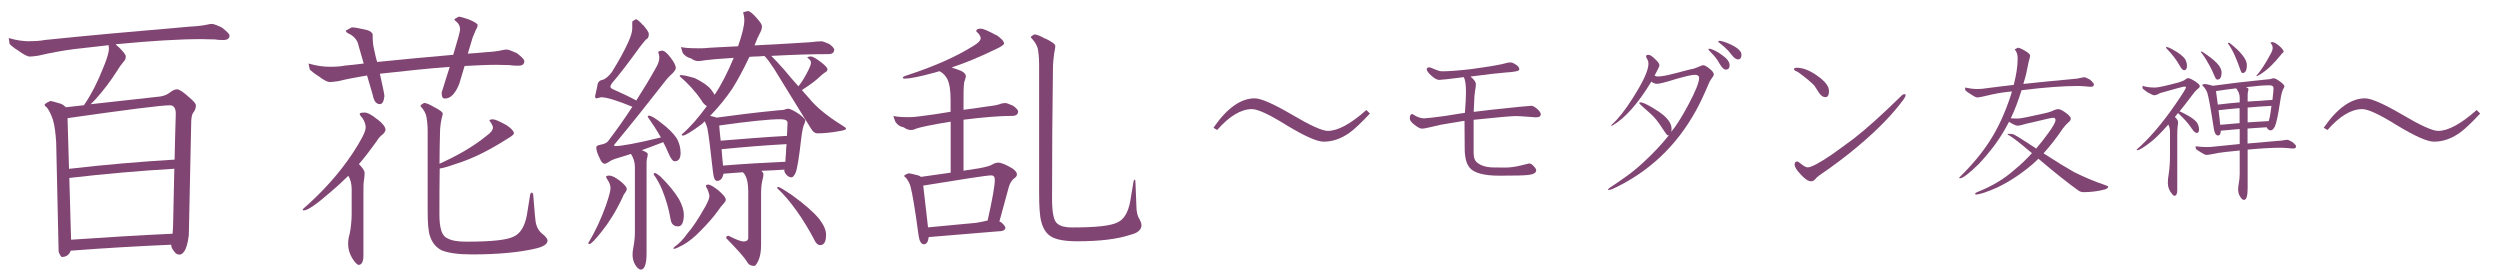
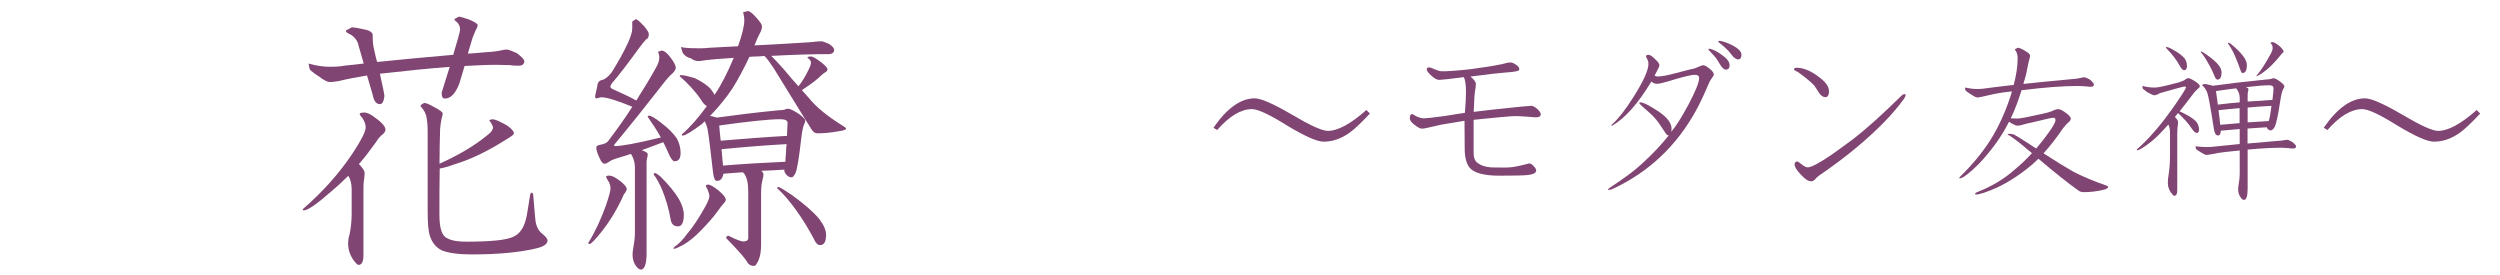
<svg xmlns="http://www.w3.org/2000/svg" id="_レイヤー_2" data-name="レイヤー 2" viewBox="0 0 255 28">
  <defs>
    <style>
      .cls-1 {
        fill: none;
      }

      .cls-2 {
        fill: #814573;
      }

      .cls-3 {
        clip-path: url(#clippath);
      }
    </style>
    <clipPath id="clippath">
      <rect class="cls-1" width="255" height="28" />
    </clipPath>
  </defs>
  <g id="_デザイン" data-name="デザイン">
    <g class="cls-3">
      <g>
        <path class="cls-2" d="M139.73,11.58c-.88.94-1.57,1.6-2.08,1.96-.84.6-1.72.91-2.64.91-.67,0-1.91-.55-3.72-1.64-1.79-1.12-2.98-1.68-3.59-1.68-1.12,0-2.3.71-3.55,2.13l-.38-.23c1.38-2,2.79-3,4.21-3,.64,0,1.89.55,3.76,1.64,1.89,1.12,3.12,1.68,3.7,1.68,1.02,0,2.33-.71,3.93-2.13l.36.36Z" />
        <path class="cls-2" d="M157.15,11.67c0,.2-.16.3-.49.3-.05,0-.37-.02-.94-.07-.54-.04-.91-.06-1.11-.06-.45,0-1.89.13-4.3.38v3.38c0,.5.14.85.43,1.04.31.24.75.38,1.3.43.08.01.59.02,1.55.02.44,0,.95-.07,1.53-.21.59-.14.87-.21.83-.21.16,0,.33.09.49.28.16.16.25.31.25.43,0,.25-.28.41-.83.47-.43.05-1.4.07-2.91.07-1.6,0-2.62-.28-3.06-.83-.32-.4-.49-1.05-.49-1.94l-.02-2.83c-.64.1-1.44.23-2.4.4-.15.03-.48.1-1,.23-.45.12-.77.17-.96.17-.15,0-.4-.12-.73-.38-.33-.25-.49-.47-.49-.66,0-.3.09-.45.26-.45-.01,0,.12.07.4.23.29.14.55.21.79.21s.95-.08,2.13-.24c1.33-.22,2.01-.32,2.04-.32.07-.91.11-1.61.11-2.11,0-.76-.07-1.27-.23-1.53-1.47.19-2.31.28-2.51.28-.21,0-.48-.15-.79-.43-.32-.29-.47-.5-.47-.64s.08-.21.24-.21c.09,0,.29.07.6.21.29.12.52.19.7.19.56.01,1.53-.06,2.91-.21,1.31-.18,2.3-.33,2.97-.47.11-.01.31-.06.58-.13.16-.06.35-.09.55-.09.14,0,.32.07.55.23.23.14.34.3.34.49,0,.15-.45.25-1.34.3-.69.05-1.91.19-3.64.42.37.3.55.56.55.77,0,.18-.03.42-.09.74-.05.39-.07.65-.07.79-.04.65-.06,1.09-.06,1.3.82-.11,2.42-.29,4.81-.53.84-.06,1.18-.1,1.02-.1.18,0,.39.11.64.32.25.23.38.42.38.59" />
        <path class="cls-2" d="M177.63,5.57c0,.33-.12.49-.36.49-.14,0-.3-.1-.49-.28-.15-.19-.31-.38-.47-.58-.24-.26-.55-.53-.93-.83-.09-.06-.13-.11-.11-.15.01-.05.08-.07.21-.05.37.07.79.23,1.26.47.59.31.89.63.89.94M176.42,6.65c0,.3-.13.45-.4.45-.13,0-.27-.11-.44-.32-.14-.21-.28-.43-.41-.66-.2-.29-.47-.6-.81-.94-.07-.06-.11-.12-.09-.17.02-.05.09-.05.21-.02.34.1.73.3,1.15.61.53.36.79.72.79,1.05M174.8,7.63c0,.06-.06.18-.19.34-.12.18-.21.31-.25.4-.53,1.25-.98,2.21-1.36,2.89-2,3.64-4.84,6.31-8.53,8.02-.14.06-.27.09-.4.09-.05,0-.07,0-.07-.02,0-.02.05-.08.15-.17.61-.4,1.19-.8,1.76-1.21.62-.44,1.19-.92,1.74-1.43,1.01-.93,1.86-1.84,2.57-2.74h-.13c-.05,0-.23-.25-.55-.74-.38-.6-.76-1.08-1.15-1.43-.79-.69-1.19-1.06-1.19-1.12s.04-.07.11-.07c.25,0,.69.2,1.32.59.44.26.77.49,1,.68.58.49.87.96.87,1.42,0,.1-.01.21-.04.32.46-.53,1.05-1.45,1.75-2.76.73-1.37,1.1-2.28,1.1-2.74,0-.21-.15-.32-.45-.32s-.95.15-1.98.45c-1.02.32-1.64.47-1.85.47s-.41-.07-.59-.23c-1.35,2.23-2.67,3.73-3.98,4.49h-.08s-.04,0-.04-.02c0-.03.03-.06.1-.11.63-.57,1.33-1.45,2.09-2.66,1.07-1.67,1.61-2.84,1.61-3.51,0-.18-.03-.31-.09-.42-.02-.06-.07-.12-.11-.19-.09-.2-.03-.31.19-.31.18,0,.41.15.7.45.29.26.43.47.43.62,0,.08-.07.25-.21.51-.17.31-.26.5-.28.55.09.05.2.08.34.08.35,0,.91-.1,1.66-.3,1.12-.29,1.69-.44,1.7-.44.21-.02.47-.1.77-.24.26-.12.42-.17.47-.17.16,0,.39.12.68.37.28.22.42.41.42.59" />
        <path class="cls-2" d="M194.23,10.05c-1.11,1.54-2.68,3.16-4.72,4.87-1.11.94-2.43,1.94-3.98,3-.13.09-.27.23-.44.42-.1.1-.22.15-.36.15-.29,0-.64-.23-1.04-.68-.42-.43-.63-.77-.64-1.02,0-.21.09-.32.28-.32.05,0,.2.1.45.3.25.2.45.3.61.3.35,0,1.17-.43,2.45-1.3.87-.62,1.63-1.17,2.28-1.66,1.31-1.02,2.89-2.45,4.76-4.28.14-.15.27-.23.38-.23.07,0,.11.03.11.09,0,.1-.05.22-.15.36M186.56,9.25c0,.44-.12.66-.36.66s-.45-.14-.66-.44c-.15-.24-.31-.48-.47-.73-.3-.33-.82-.76-1.55-1.3-.09-.08-.21-.14-.38-.21-.1-.05-.15-.11-.15-.17,0-.1.1-.15.28-.15.64,0,1.35.28,2.11.83.78.55,1.17,1.05,1.17,1.51" />
        <path class="cls-2" d="M200.42,8.93c.49.1.91.15,1.26.15s.67-.03.93-.08c.87-.11,1.8-.23,2.79-.34.26-1,.4-1.89.4-2.68,0-.33-.06-.58-.17-.75-.07-.09-.11-.16-.11-.21.14-.06.23-.11.28-.15.15,0,.38.09.7.28.38.21.57.39.57.53,0,.1-.05.32-.15.64-.07.35-.16.77-.26,1.26-.09.34-.18.67-.28.98,1.52-.16,3.17-.33,4.95-.49.37-.02.7-.07,1.02-.15.09-.03.18-.04.26-.04s.27.08.55.23c.28.24.42.41.42.51,0,.15-.1.23-.3.23-.13,0-.31-.01-.55-.04-.31-.03-.6-.04-.85-.04-1.42,0-3.32.14-5.68.43-.34,1.08-.7,2.04-1.1,2.87.2.01.44.02.72.02.26,0,1.14-.17,2.62-.51.48-.1.85-.22,1.11-.36.16-.06.3-.09.4-.09.19,0,.49.16.91.49.24.2.36.36.36.47,0,.14-.08.27-.25.4-.16.14-.35.34-.55.6-.65.97-1.32,1.82-1.98,2.55,1.37.88,2.41,1.52,3.11,1.91,1,.5,2.06.95,3.21,1.34.19.07.28.12.28.13,0,.12-.11.23-.34.3-.72.19-1.44.28-2.17.28-.19,0-.36-.05-.51-.15-1.1-.78-2.46-1.87-4.1-3.26-.2.19-.4.38-.61.57-1.16.98-2.35,1.77-3.59,2.36-1.08.48-1.81.72-2.19.72-.05,0-.07-.03-.07-.08,0-.06.12-.14.37-.23,1.41-.57,2.62-1.3,3.64-2.21.61-.49,1.2-1.06,1.79-1.7-.11-.09-.22-.18-.32-.26-.8-.69-1.46-1.2-1.96-1.53-.14-.05-.21-.09-.21-.11,0-.05.07-.07.21-.07.17,0,.31.02.44.07.24.12.7.41,1.38.85.3.2.6.4.89.58.41-.48.82-1,1.23-1.57.49-.67.74-1.11.74-1.34,0-.15-.08-.23-.23-.23s-.86.16-2.13.47c-.44.09-.82.18-1.13.28-.16.04-.3.06-.42.06-.06,0-.2-.05-.4-.15-.11-.05-.26-.13-.43-.25-.07.15-.15.3-.23.43-.7,1.31-1.66,2.6-2.85,3.87-.98.96-1.62,1.45-1.92,1.47-.05,0-.08-.02-.08-.08,1.32-1.29,2.37-2.56,3.15-3.79.85-1.33,1.57-2.91,2.15-4.72.02-.1.05-.19.07-.28-.29.04-.59.07-.91.11-.67.1-1.37.25-2.11.43-.24.05-.41.08-.51.08-.11,0-.34-.11-.68-.34-.23-.14-.4-.26-.53-.38-.04-.2-.05-.31-.05-.32" />
        <path class="cls-2" d="M231.77,4.29c.16,0,.41.14.75.42.28.26.41.45.41.55,0,.05-.03.1-.09.13-.06.04-.13.11-.21.23-.27.34-.58.69-.93,1.04s-.72.65-1.1.89c-.22.14-.36.21-.4.21h-.07c.47-.54.96-1.29,1.47-2.25.14-.24.21-.45.21-.62s-.05-.32-.15-.42c-.04-.05-.06-.08-.06-.09,0-.05.05-.08.15-.08M229.26,10.97v1.51c.73-.05,1.45-.09,2.15-.13.07-.21.14-.52.19-.91.04-.23.07-.44.09-.64-.8.04-1.61.09-2.43.17M229.09,8.89c.16.06.25.13.25.19,0,.1-.02.21-.06.32-.01.15-.02.26-.02.34v.62c.86-.06,1.7-.12,2.53-.17.07-.61.11-1.01.11-1.19,0-.2-.14-.3-.43-.3-.52,0-1.31.06-2.38.19M227.33,4.36c.07,0,.25.13.55.4.47.4.81.78,1.04,1.13.18.28.26.53.26.75,0,.54-.15.81-.45.81-.07,0-.14-.11-.21-.32-.17-.49-.36-.99-.59-1.51-.2-.44-.43-.84-.68-1.19,0-.05.02-.08.07-.08M226.46,12.73c.67-.06,1.33-.12,1.98-.17v-1.53c-.72.06-1.44.13-2.15.21.09.65.14,1.15.17,1.49M226.22,10.67c.74-.09,1.48-.17,2.23-.23v-.47c0-.34-.12-.66-.36-.96-.62.07-1.3.17-2.06.28.07.5.14.96.19,1.38M224.54,5.25c.06,0,.26.13.61.38.53.37.92.72,1.17,1.04.19.26.28.5.28.72,0,.49-.15.73-.43.73-.09,0-.18-.1-.26-.3-.18-.45-.4-.91-.68-1.38-.23-.43-.48-.81-.75-1.13,0-.04.02-.06.07-.06M224.82,8.56c.15,0,.43.06.83.17.02,0,.04,0,.05.02,1.51-.21,3.32-.43,5.44-.64.25-.01.43-.04.53-.07.1-.04.18-.06.23-.06.15,0,.4.13.75.4.24.19.36.33.36.42,0,.06-.03.14-.09.23-.13.19-.24.62-.34,1.3-.21,1.42-.4,2.28-.55,2.59-.14.25-.28.38-.42.38-.11,0-.22-.05-.32-.17-.05-.06-.08-.11-.09-.15-.65.04-1.3.08-1.95.13v1.53c.96-.09,1.98-.18,3.08-.27.29-.01.55-.04.77-.09.06-.01.13-.02.21-.02s.24.07.49.21c.26.21.4.36.4.45,0,.15-.1.23-.3.23-.13,0-.29-.01-.49-.04-.29-.02-.55-.04-.77-.04-.88,0-2.01.06-3.38.19v3.94c0,.79-.12,1.19-.38,1.19-.13,0-.26-.12-.4-.36-.13-.2-.19-.45-.19-.75,0-.11.02-.29.06-.53.06-.33.1-.67.1-1.02v-2.38c-.47.04-.95.09-1.44.15-.5.05-1.03.14-1.59.26-.18.03-.3.04-.37.04-.1,0-.3-.09-.59-.28-.2-.12-.36-.23-.47-.32-.04-.18-.05-.27-.05-.28.42.05.8.08,1.11.08.27,0,.51-.01.72-.04.82-.09,1.71-.18,2.68-.27v-1.53c-.64.05-1.28.11-1.93.17,0,.33-.1.49-.28.49-.21,0-.36-.23-.43-.7-.3-1.97-.52-3.19-.66-3.64-.07-.2-.19-.42-.38-.64-.1-.07-.15-.14-.15-.19.05-.02.12-.05.21-.07M220.99,4.8c.15,0,.42.12.81.36.47.26.81.53,1.04.81.15.23.23.48.23.75,0,.29-.1.44-.3.44-.11,0-.26-.14-.43-.44-.32-.59-.79-1.21-1.42-1.85,0-.05.02-.08.08-.08M218.63,8.78c.31.1.71.15,1.19.15.31,0,1.13-.18,2.43-.53.33-.1.55-.2.66-.3.11-.09.21-.13.28-.13.14,0,.4.12.79.38.26.18.4.32.4.43s-.08.21-.23.3c-.2.18-.42.43-.64.75-.43.57-.83,1.08-1.19,1.53.16.06.36.16.58.28.52.26.9.53,1.15.81.16.23.25.48.25.75,0,.24-.07.36-.23.36-.14,0-.3-.14-.49-.42-.34-.52-.81-1.05-1.42-1.61-.11.14-.22.27-.32.4.21.2.32.37.32.51s-.01.29-.04.45c-.02.18-.04.47-.04.89v5.61c0,.39-.1.58-.3.58-.08,0-.2-.12-.38-.38-.19-.29-.28-.6-.28-.94,0-.28.03-.58.09-.91.09-.6.13-1.25.13-1.94v-2.32c0-.29-.06-.55-.17-.78-.69.79-1.28,1.38-1.77,1.77-.74.57-1.2.85-1.38.85-.05,0-.07-.02-.07-.07,1.28-1.12,2.59-2.65,3.93-4.59.73-1.06,1.09-1.64,1.09-1.75,0-.05-.05-.08-.15-.08s-.79.18-2.08.55c-.31.07-.52.15-.62.23-.18.08-.31.11-.4.11s-.32-.11-.7-.32c-.33-.23-.49-.37-.49-.42,0-.15.02-.23.07-.23" />
        <path class="cls-2" d="M252.98,11.58c-.88.94-1.57,1.6-2.08,1.96-.84.6-1.72.91-2.64.91-.67,0-1.91-.55-3.72-1.64-1.79-1.12-2.98-1.68-3.59-1.68-1.12,0-2.3.71-3.55,2.13l-.38-.23c1.38-2,2.79-3,4.21-3,.64,0,1.89.55,3.76,1.64,1.89,1.12,3.12,1.68,3.7,1.68,1.02,0,2.33-.71,3.93-2.13l.36.36Z" />
-         <path class="cls-2" d="M17.6,23.85c.03-.3.06-.67.06-1.1,0,0,.03-1.83.12-5.54-3.53.21-7.09.52-10.71.94l.18,6.3c3.53-.24,6.97-.46,10.34-.61M17.81,16.27c.03-1.37.06-2.92.12-4.68,0-.55-.21-.85-.58-.85-.97,0-4.47.46-10.46,1.31l.15,5.17c3.68-.43,7.27-.73,10.77-.94M2.97,4.2c.61,0,1.16-.03,1.58-.12,4.14-.43,9.1-.88,14.88-1.37.61-.03,1.22-.09,1.76-.21.12-.03.27-.06.43-.06s.49.12,1,.36c.52.4.79.67.79.82,0,.3-.21.46-.61.46-.21,0-.52,0-.88-.06-.52,0-.97-.03-1.37-.03-2.25,0-5.17.18-8.76.52.12.12.24.24.4.37.42.43.64.7.64.88,0,.24-.09.4-.21.52-.18.21-.42.52-.67.94-.7,1.1-1.43,2.04-2.19,2.89-.24.24-.4.43-.52.52l7.12-.79c.4-.06.73-.21,1-.43.24-.18.46-.3.7-.3s.67.3,1.31.88c.39.34.61.58.61.76,0,.27-.09.52-.24.7-.18.21-.24.61-.24,1.22l-.24,11.29c-.06.52-.15,1-.34,1.46-.18.37-.39.55-.61.55-.24,0-.42-.12-.58-.37-.18-.21-.27-.43-.27-.64-3.38.15-6.78.34-10.25.61-.15.43-.46.64-.91.64-.06,0-.15-.15-.27-.39-.06-.12-.06-.3-.06-.55l-.24-10.74c-.06-.94-.15-1.7-.33-2.31-.21-.61-.43-1.03-.64-1.28-.15-.09-.21-.18-.21-.3.15-.12.34-.24.58-.34.12,0,.52.12,1.13.3.18.09.33.21.46.34l1.86-.21c0-.06.03-.09.06-.12.67-.97,1.37-2.34,2.07-4.14.24-.64.4-1.16.4-1.52,0-.12-.03-.24-.03-.34-1.13.12-2.31.27-3.53.4-1.16.15-2.37.37-3.65.67-.42.06-.7.09-.88.09s-.58-.18-1.16-.61c-.4-.24-.7-.49-.88-.67-.06-.37-.09-.58-.09-.61.79.24,1.52.33,2.13.33" />
        <path class="cls-2" d="M44.22,10.89c.61.3.94.55.94.7,0,.12-.06.3-.12.52-.06.3-.12.64-.15,1.06-.03,1.16-.06,2.34-.06,3.53,1.95-.88,3.56-1.83,4.81-2.86.43-.3.64-.58.64-.85,0-.12-.09-.27-.21-.49-.12-.12-.15-.18-.15-.21,0-.06.12-.12.37-.12.21,0,.67.21,1.4.61.49.34.73.61.73.82,0,.12-.27.33-.76.61-1.82,1.16-3.5,1.98-5.02,2.46-.76.27-1.37.46-1.79.52-.03,1.58-.03,3.16-.03,4.72,0,1.4.27,2.19.82,2.4.43.24,1.07.34,1.89.34,2.49,0,4.14-.15,4.87-.52.67-.3,1.13-1.04,1.34-2.19,0,0,.09-.61.3-1.86.03-.27.09-.43.18-.43.12,0,.18.12.18.37.12,1.61.21,2.4.21,2.4.06.67.34,1.19.82,1.52.27.24.42.46.42.58,0,.4-.46.67-1.31.85-1.61.37-3.74.58-6.42.58-1.4,0-2.43-.15-3.1-.43-.55-.3-.94-.76-1.16-1.43-.18-.49-.24-1.37-.24-2.65v-8.09c0-.61-.06-1.13-.15-1.55-.09-.3-.24-.58-.43-.79-.12-.12-.15-.21-.15-.27.12-.09.24-.18.37-.24.21,0,.55.15.97.39M33.63,6.81c.61,0,1.13-.03,1.55-.12.61-.06,1.25-.12,1.92-.21l-.52-1.8c-.09-.52-.4-.91-.88-1.19-.3-.12-.43-.24-.43-.37.21-.12.43-.24.61-.33.27,0,.79.09,1.55.27.3.09.52.24.58.43,0,.58.03,1.06.12,1.43.12.55.21,1,.34,1.4,2.37-.24,4.96-.49,7.76-.73.46-1.52.7-2.4.7-2.59,0-.3-.12-.55-.34-.76-.18-.12-.24-.21-.24-.3.18-.09.33-.18.45-.24.18,0,.52.12,1.07.3.55.24.85.43.85.55,0,.15-.06.3-.18.49-.09.21-.21.49-.33.79-.18.64-.37,1.19-.49,1.64.61-.03,1.22-.09,1.86-.15.61-.03,1.16-.09,1.67-.21.12-.03.27-.06.43-.06s.49.12,1.04.37c.49.37.76.64.76.82,0,.31-.21.46-.58.46-.24,0-.55,0-.91-.06-.52,0-.97-.03-1.37-.03-.97,0-2.04.06-3.23.12-.37,1.22-.55,1.83-.55,1.83-.4,1-.88,1.49-1.46,1.49-.24,0-.33-.18-.33-.61.3-.97.58-1.86.82-2.62-2.07.15-4.44.4-7.12.7.3,1.34.46,2.1.46,2.28-.06.55-.21.82-.46.82-.37,0-.61-.3-.73-.94l-.58-1.98c-.94.15-1.92.33-2.95.58-.43.06-.7.09-.85.09-.21,0-.61-.18-1.16-.61-.39-.24-.7-.49-.88-.67-.09-.37-.12-.58-.12-.61.82.24,1.55.33,2.16.33M38.5,12.17c.55.43.82.79.82,1.07,0,.12-.09.27-.24.43-.3.21-.52.49-.7.79-.61.85-1.19,1.61-1.77,2.28.37.37.58.67.58.91s-.03.46-.06.7c-.06.3-.06.76-.06,1.43v6.3c0,.61-.18.94-.49.94-.12,0-.34-.21-.61-.61-.3-.49-.46-.97-.46-1.52,0-.3.03-.64.15-1,.12-.61.21-1.31.21-2.07v-2.52c0-.55-.12-1-.34-1.37-.61.61-1.22,1.16-1.79,1.64-1.46,1.28-2.37,1.89-2.74,1.89-.09,0-.12-.03-.12-.12,2.07-1.8,3.74-3.68,5.08-5.69.88-1.34,1.34-2.22,1.34-2.65,0-.31-.12-.64-.34-.97-.18-.18-.27-.33-.27-.43,0-.06.15-.12.49-.12.31,0,.76.24,1.31.7" />
        <path class="cls-2" d="M80.82,19.93c1.22.88,2.13,1.67,2.74,2.4.46.61.7,1.13.7,1.61,0,.73-.21,1.06-.61,1.06-.24,0-.46-.21-.64-.64-.49-.91-1.06-1.89-1.76-2.86-.61-.85-1.25-1.64-1.98-2.31,0-.06.03-.12.12-.12.12,0,.61.3,1.43.85M80.11,16.49c0-.24.03-.52.06-.88,0-.31.03-.61.06-.91-2.19.12-4.41.3-6.63.52.06.79.12,1.37.15,1.67,2.16-.18,4.29-.3,6.36-.39M80.27,13.87c.03-.67.06-1.13.06-1.34,0-.24-.24-.37-.73-.37-1.1,0-3.16.21-6.24.64.06.61.09,1.13.15,1.55,2.28-.18,4.53-.37,6.75-.49M71.05,4.93c.37,0,.79,0,1.34-.06.91-.06,1.89-.09,2.89-.15.43-1.22.64-2.1.64-2.65,0-.3-.06-.58-.12-.82.18-.06.37-.09.49-.12.18,0,.49.24.91.73.33.37.52.64.52.82,0,.24-.06.4-.12.52-.24.45-.46.94-.64,1.43,1.37-.06,2.8-.15,4.32-.24.97-.06,1.64-.09,1.95-.15.18,0,.37-.03.55-.03.12,0,.37.09.79.27.34.24.52.46.52.58,0,.3-.21.46-.58.46-1.64,0-3.59.06-5.84.18.34.33.76.79,1.28,1.37.61.73,1.1,1.31,1.49,1.73.4-.49.73-1.06,1.04-1.7.15-.3.24-.55.24-.73,0-.15-.12-.31-.37-.49,0-.06.12-.12.37-.12.18,0,.55.21,1.1.64.37.3.58.52.58.67,0,.12-.06.21-.18.27-.12.09-.27.18-.4.3-.49.49-1.1.94-1.76,1.37-.12.09-.21.15-.27.18.49.55.73.82.73.82.73.91,1.86,1.83,3.32,2.74.31.18.46.3.46.37,0,.09-.21.18-.61.24-.94.18-1.73.24-2.34.24-.21,0-.43-.15-.61-.46,0,0-1.28-2.04-3.8-6.15-.43-.64-.73-1.07-.97-1.28-.37.03-.73.06-1.1.06-.15,0-.3.03-.43.03-.58,1.22-1.16,2.31-1.73,3.22-.61.91-1.37,1.86-2.28,2.8.18.03.37.09.61.15l.03.03c1.76-.24,3.92-.52,6.42-.76.27,0,.49-.03.61-.09.12-.03.21-.06.27-.06.24,0,.64.21,1.19.58.37.3.58.49.58.61,0,.06-.03.15-.06.27-.15.24-.27.82-.37,1.7-.21,1.86-.4,2.98-.55,3.35-.15.34-.3.49-.43.49-.18,0-.37-.09-.52-.27-.15-.18-.21-.3-.21-.43,0-.06,0-.09.03-.09-.79.06-1.58.09-2.37.12.12.12.21.24.21.33,0,.24-.06.46-.12.7-.09.37-.12.85-.12,1.43v5.11c0,.64-.09,1.16-.27,1.58-.18.36-.3.55-.43.55-.37,0-.61-.15-.76-.46-.24-.39-.94-1.19-2.1-2.37,0-.15.06-.24.24-.24.79.4,1.28.58,1.52.58.31,0,.49-.12.49-.36v-4.75c0-.85-.15-1.46-.43-1.83-.09-.06-.12-.12-.12-.12-.67.06-1.34.09-1.98.15-.09.49-.3.73-.67.73-.18,0-.33-.27-.39-.85-.27-2.43-.46-3.95-.58-4.53-.06-.24-.15-.46-.27-.7-.12.12-.21.21-.27.27-1.03.76-1.67,1.16-1.95,1.19-.09,0-.12-.03-.12-.12.85-.73,1.7-1.7,2.56-2.89-.21-.12-.4-.3-.55-.58-.61-.91-1.37-1.73-2.22-2.46,0-.06.03-.12.12-.12.3,0,.79.12,1.4.3.76.37,1.31.73,1.67,1.16.18.24.3.43.37.55.7-1.04,1.34-2.31,1.95-3.77-1.46.09-2.43.18-2.89.24-.34.06-.58.09-.73.09-.24,0-.49-.09-.73-.27-.37-.09-.64-.27-.85-.55-.12-.37-.18-.58-.18-.61.37.09.91.12,1.64.12M73.27,19.41c.49.43.76.73.76.97,0,.12-.09.24-.21.37-.21.24-.4.46-.55.7-.52.73-1.13,1.4-1.79,2.07-.61.64-1.22,1.13-1.8,1.46-.46.24-.76.39-.88.39h-.12c0-.06.06-.15.18-.24.39-.27.82-.7,1.25-1.31.49-.55,1.13-1.49,1.86-2.8.24-.46.39-.79.39-1.01,0-.12-.06-.36-.18-.67-.12-.18-.18-.33-.18-.39s.06-.12.24-.12c.21,0,.55.21,1.03.58M67.4,18.04c.79.79,1.43,1.55,1.86,2.28.31.58.49,1.1.49,1.58,0,.79-.21,1.19-.58,1.19-.43,0-.67-.21-.76-.67-.18-1.1-.49-2.1-.85-3.01-.21-.52-.46-.97-.73-1.4-.12-.12-.15-.21-.15-.24,0-.06.03-.12.12-.12.12,0,.3.15.61.39M65.6,2.55c.36.43.58.73.58.94,0,.27-.09.46-.27.52-.12.12-.34.39-.67.82-1.19,1.64-2.1,2.83-2.74,3.56-.18.21-.24.37-.24.46s.09.18.3.27c.97.43,1.73.79,2.34,1.13.7-1.1,1.37-2.19,1.98-3.29.24-.4.37-.76.37-1.1,0-.18-.06-.37-.12-.58.12-.06.24-.09.37-.12.24,0,.55.24.91.73.33.43.52.79.52,1.04,0,.15-.12.33-.33.55-.34.3-.64.64-.91,1-1.52,1.95-3.19,4.05-5.05,6.3,0,.09.03.12.12.12.61,0,2.16-.27,4.65-.88-.39-.7-.85-1.4-1.34-2.1,0-.06.03-.12.12-.12.21,0,.64.24,1.25.73.73.55,1.25,1.07,1.61,1.61.24.46.37.94.37,1.46,0,.58-.21.85-.61.85-.18,0-.4-.27-.64-.85-.15-.37-.33-.73-.52-1.1-.79.3-1.52.58-2.19.82.39.15.61.27.61.4,0,.15-.03.3-.09.49-.03.21-.03.37-.03.49v9.13c0,1.1-.21,1.67-.58,1.67-.18,0-.39-.18-.58-.49-.18-.3-.27-.64-.27-1.06,0-.18.03-.43.09-.76.09-.49.15-.97.15-1.49v-6.66c0-.49-.15-.94-.4-1.34-.46.15-.88.27-1.25.39-.43.12-.76.24-1.01.43-.18.12-.33.18-.42.18-.18,0-.37-.18-.52-.58-.24-.46-.34-.82-.34-1.09,0-.12.12-.21.43-.27.37-.06.61-.18.76-.34.88-1.16,1.7-2.31,2.49-3.53-1.55-.64-2.62-.97-3.19-.97l-.49.12c-.09-.03-.12-.12-.12-.24l.21-.94c.03-.4.18-.64.49-.7.3-.06.64-.33,1-.79.67-1.09,1.25-2.1,1.67-3.04.27-.61.42-1.07.42-1.43v-.7c.12-.09.24-.18.37-.24.12,0,.37.21.73.61M63.23,18.44c.46.37.7.64.7.85,0,.09-.06.18-.12.3-.12.15-.24.33-.3.52-.67,1.43-1.4,2.59-2.13,3.5-.67.85-1.1,1.28-1.25,1.28-.09,0-.12-.03-.12-.12.73-1.19,1.31-2.47,1.8-3.83.3-.88.46-1.46.46-1.73s-.09-.55-.27-.82c-.12-.18-.18-.3-.18-.36s.09-.12.34-.12.61.18,1.09.55" />
-         <path class="cls-2" d="M106.61,3.92c.67.33,1.03.58,1.03.76,0,.21-.06.49-.12.79-.06.46-.12,1-.12,1.64-.06,4.14-.09,8.52-.09,13.14,0,1.49.18,2.34.58,2.59.3.24.79.36,1.43.36,2.4,0,3.95-.15,4.68-.52.64-.3,1.07-1,1.28-2.13,0,0,.09-.58.3-1.8.03-.27.09-.43.15-.43s.09.12.09.36c.06,1.52.09,2.28.09,2.28,0,.64.12,1.13.34,1.43.12.24.18.43.18.58,0,.46-.37.79-1.1.97-1.37.46-3.19.67-5.45.67-1.22,0-2.13-.15-2.68-.49-.49-.3-.82-.82-1-1.55-.15-.55-.21-1.55-.21-2.95V6.6c0-.7-.06-1.28-.15-1.7-.12-.36-.3-.64-.52-.88-.12-.12-.18-.21-.18-.27.12-.09.24-.18.36-.24.24,0,.61.15,1.1.43M99.55,22.73c.43-.06.82-.15,1.19-.24.49-2.19.73-3.56.73-4.14,0-.31-.12-.46-.36-.46-.46,0-2.77.36-6.94,1.04.24,2.07.4,3.47.49,4.26l4.9-.46ZM101.62,3.56c.52.37.79.64.79.88,0,.12-.3.34-.91.61-1.64.79-3.1,1.4-4.44,1.83.15.06.33.12.52.18.61.18.94.43.94.73,0,.06-.06.27-.18.64-.06.49-.06,1.13-.06,1.98v.79c.76-.09,1.55-.21,2.34-.33.76-.09,1.25-.18,1.49-.3.15-.03.3-.06.43-.06s.37.09.79.27c.33.24.52.46.52.58,0,.3-.21.46-.58.46-1.37,0-3.04.15-4.99.39v5.2l1.55-.24c.67-.12,1.16-.24,1.46-.43.15-.09.34-.15.55-.15.3,0,.79.21,1.46.61.27.21.43.39.43.58s-.12.3-.3.43c-.3.24-.49.61-.61,1.16l-.88,3.22c.06.03.09.06.15.06.3.24.46.46.46.58,0,.24-.27.37-.82.37l-7,.58c-.06.49-.21.73-.49.73s-.46-.3-.55-.94c-.36-2.68-.64-4.32-.82-4.96-.06-.24-.21-.55-.46-.88-.12-.06-.18-.15-.18-.21.09-.09.24-.18.46-.24.15,0,.49.09.97.21.12.03.21.09.27.15l3.04-.43v-5.2c-1.89.3-3.04.55-3.5.7-.24.12-.43.15-.55.15-.24,0-.49-.09-.73-.27-.37-.06-.64-.24-.85-.55-.15-.37-.21-.55-.21-.61.37.09.94.12,1.67.12.27,0,.61-.03,1.03-.09.97-.12,2.04-.27,3.13-.46v-1.22c0-1.01-.12-1.7-.34-2.13-.18-.33-.43-.61-.79-.79-.21.06-.4.12-.52.15-1.52.42-2.53.61-3.01.61-.15,0-.21-.03-.21-.12,0-.06.18-.15.58-.27,2.68-.88,4.87-1.86,6.57-2.92.52-.3.79-.58.79-.82,0-.12-.09-.3-.24-.49-.15-.12-.21-.18-.21-.24,0-.15.15-.24.46-.24.24,0,.79.24,1.58.67" />
      </g>
    </g>
  </g>
</svg>